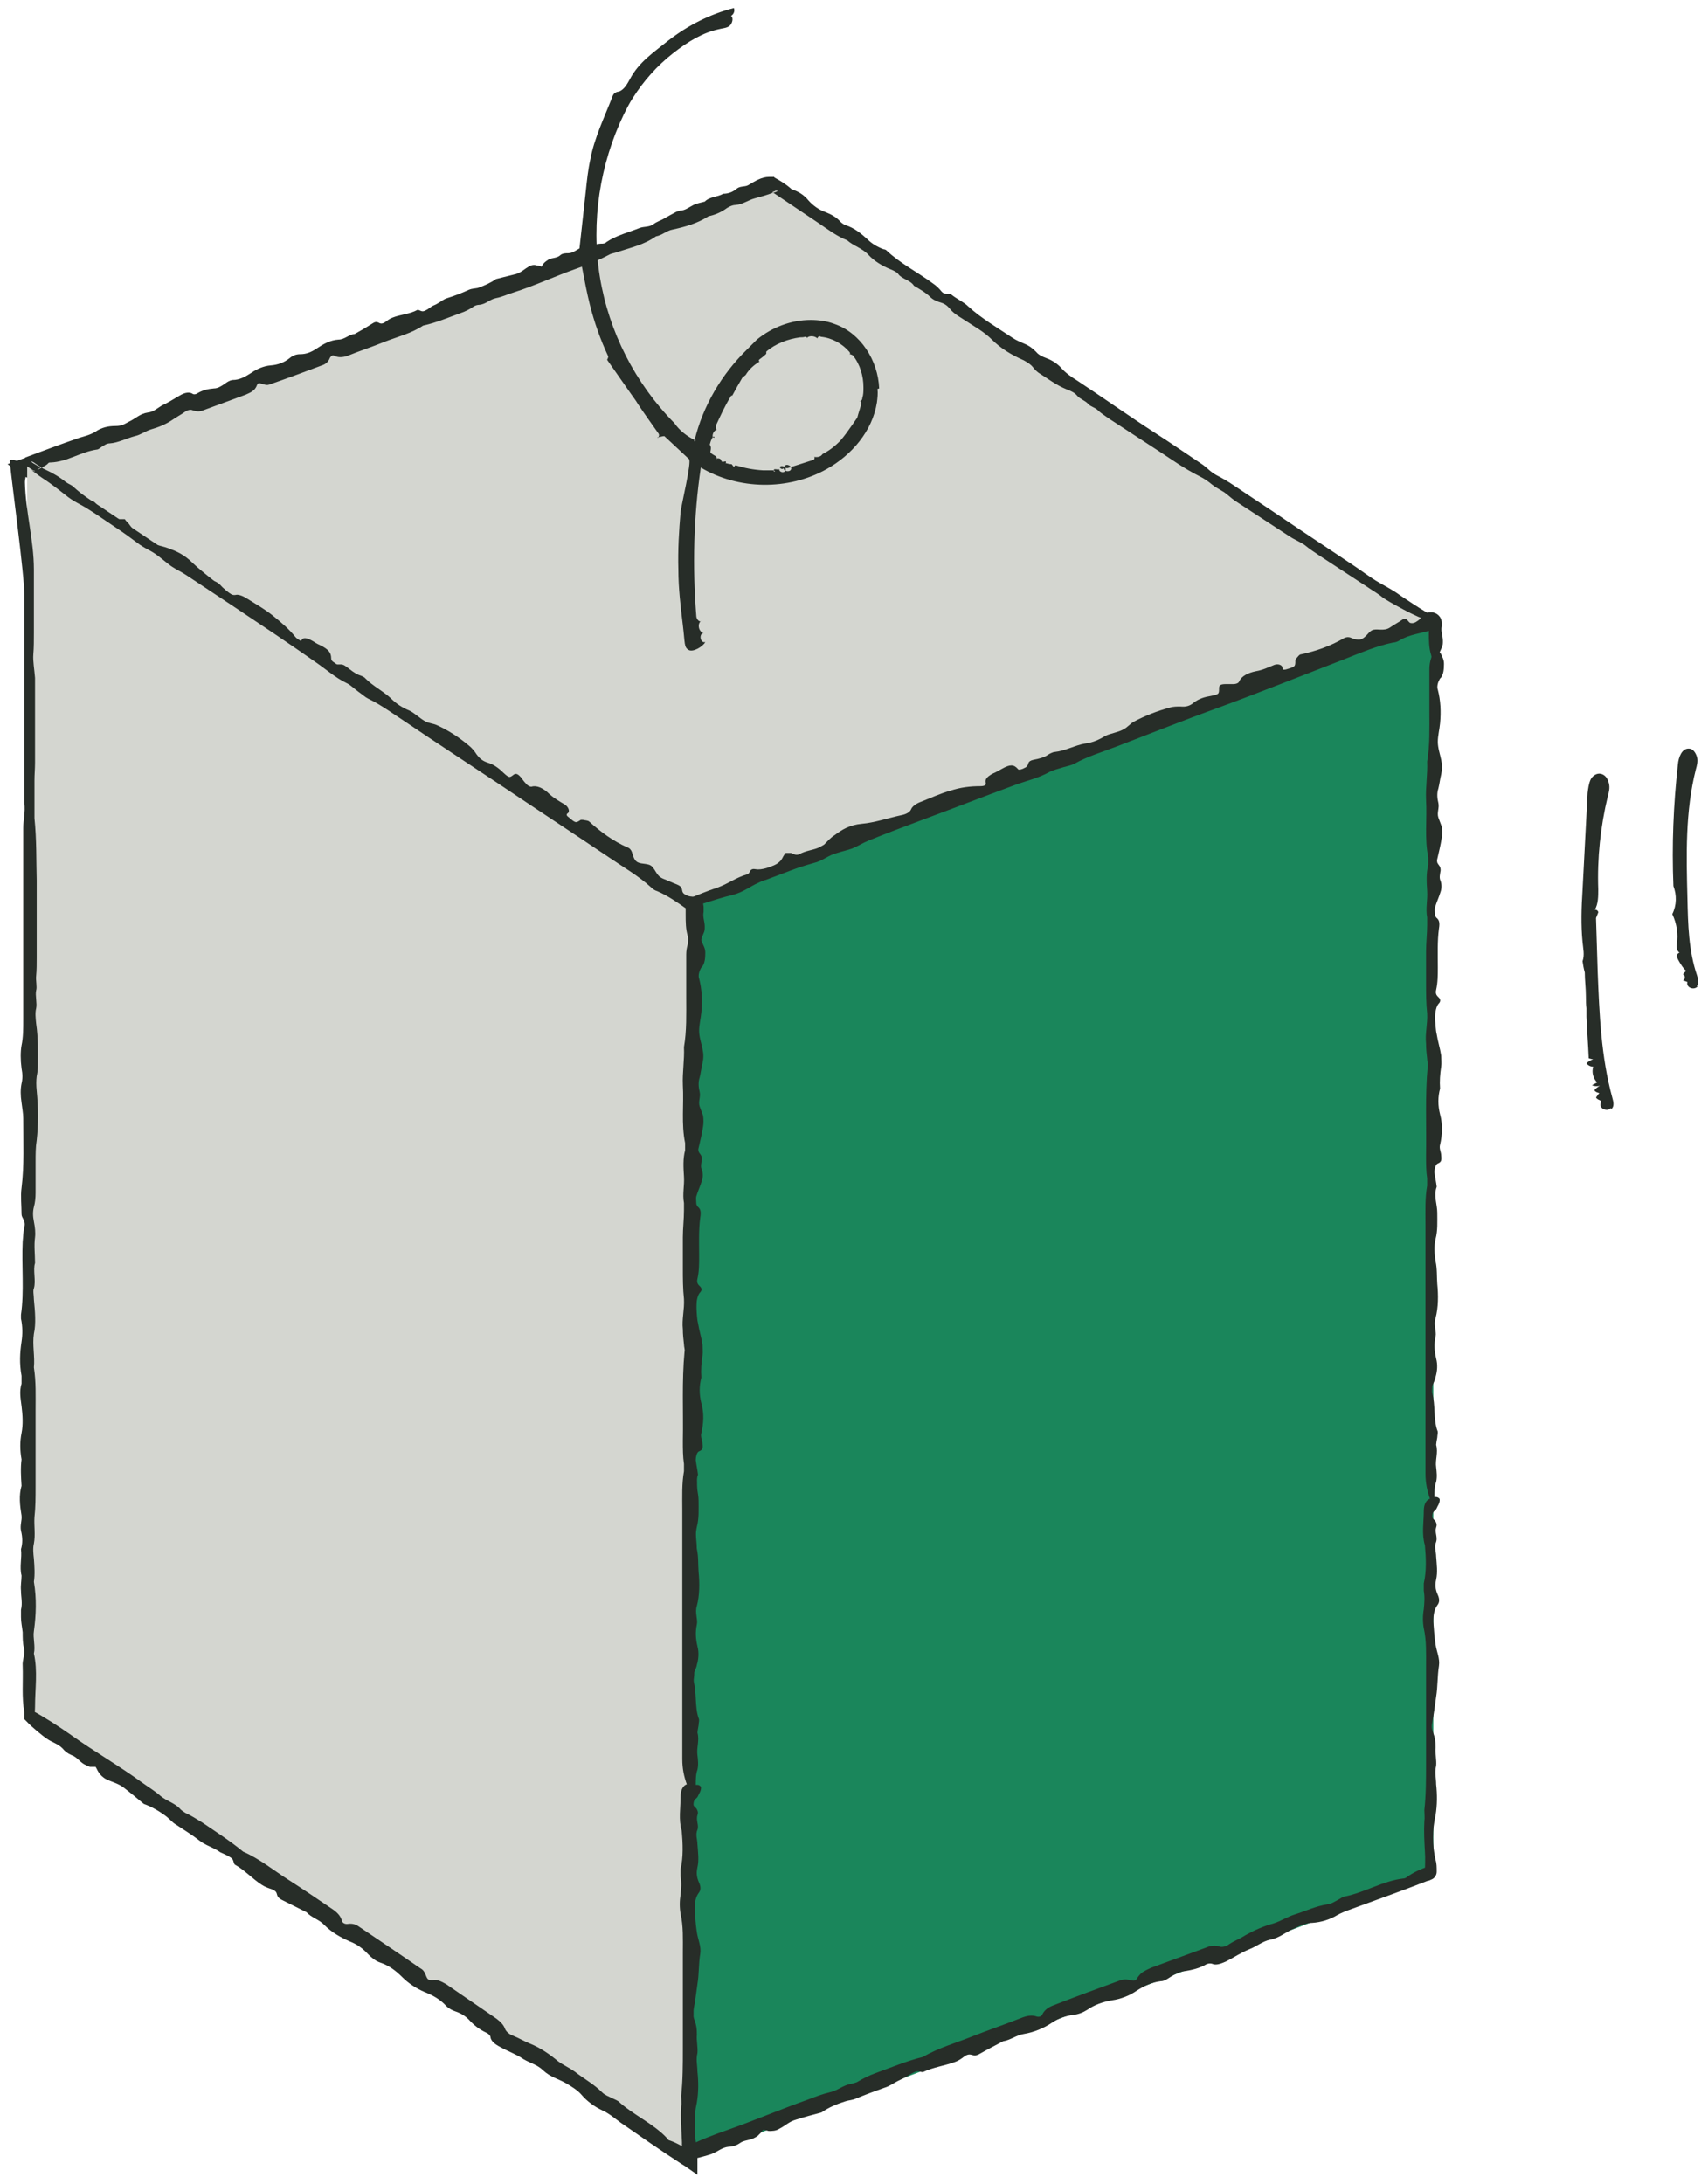
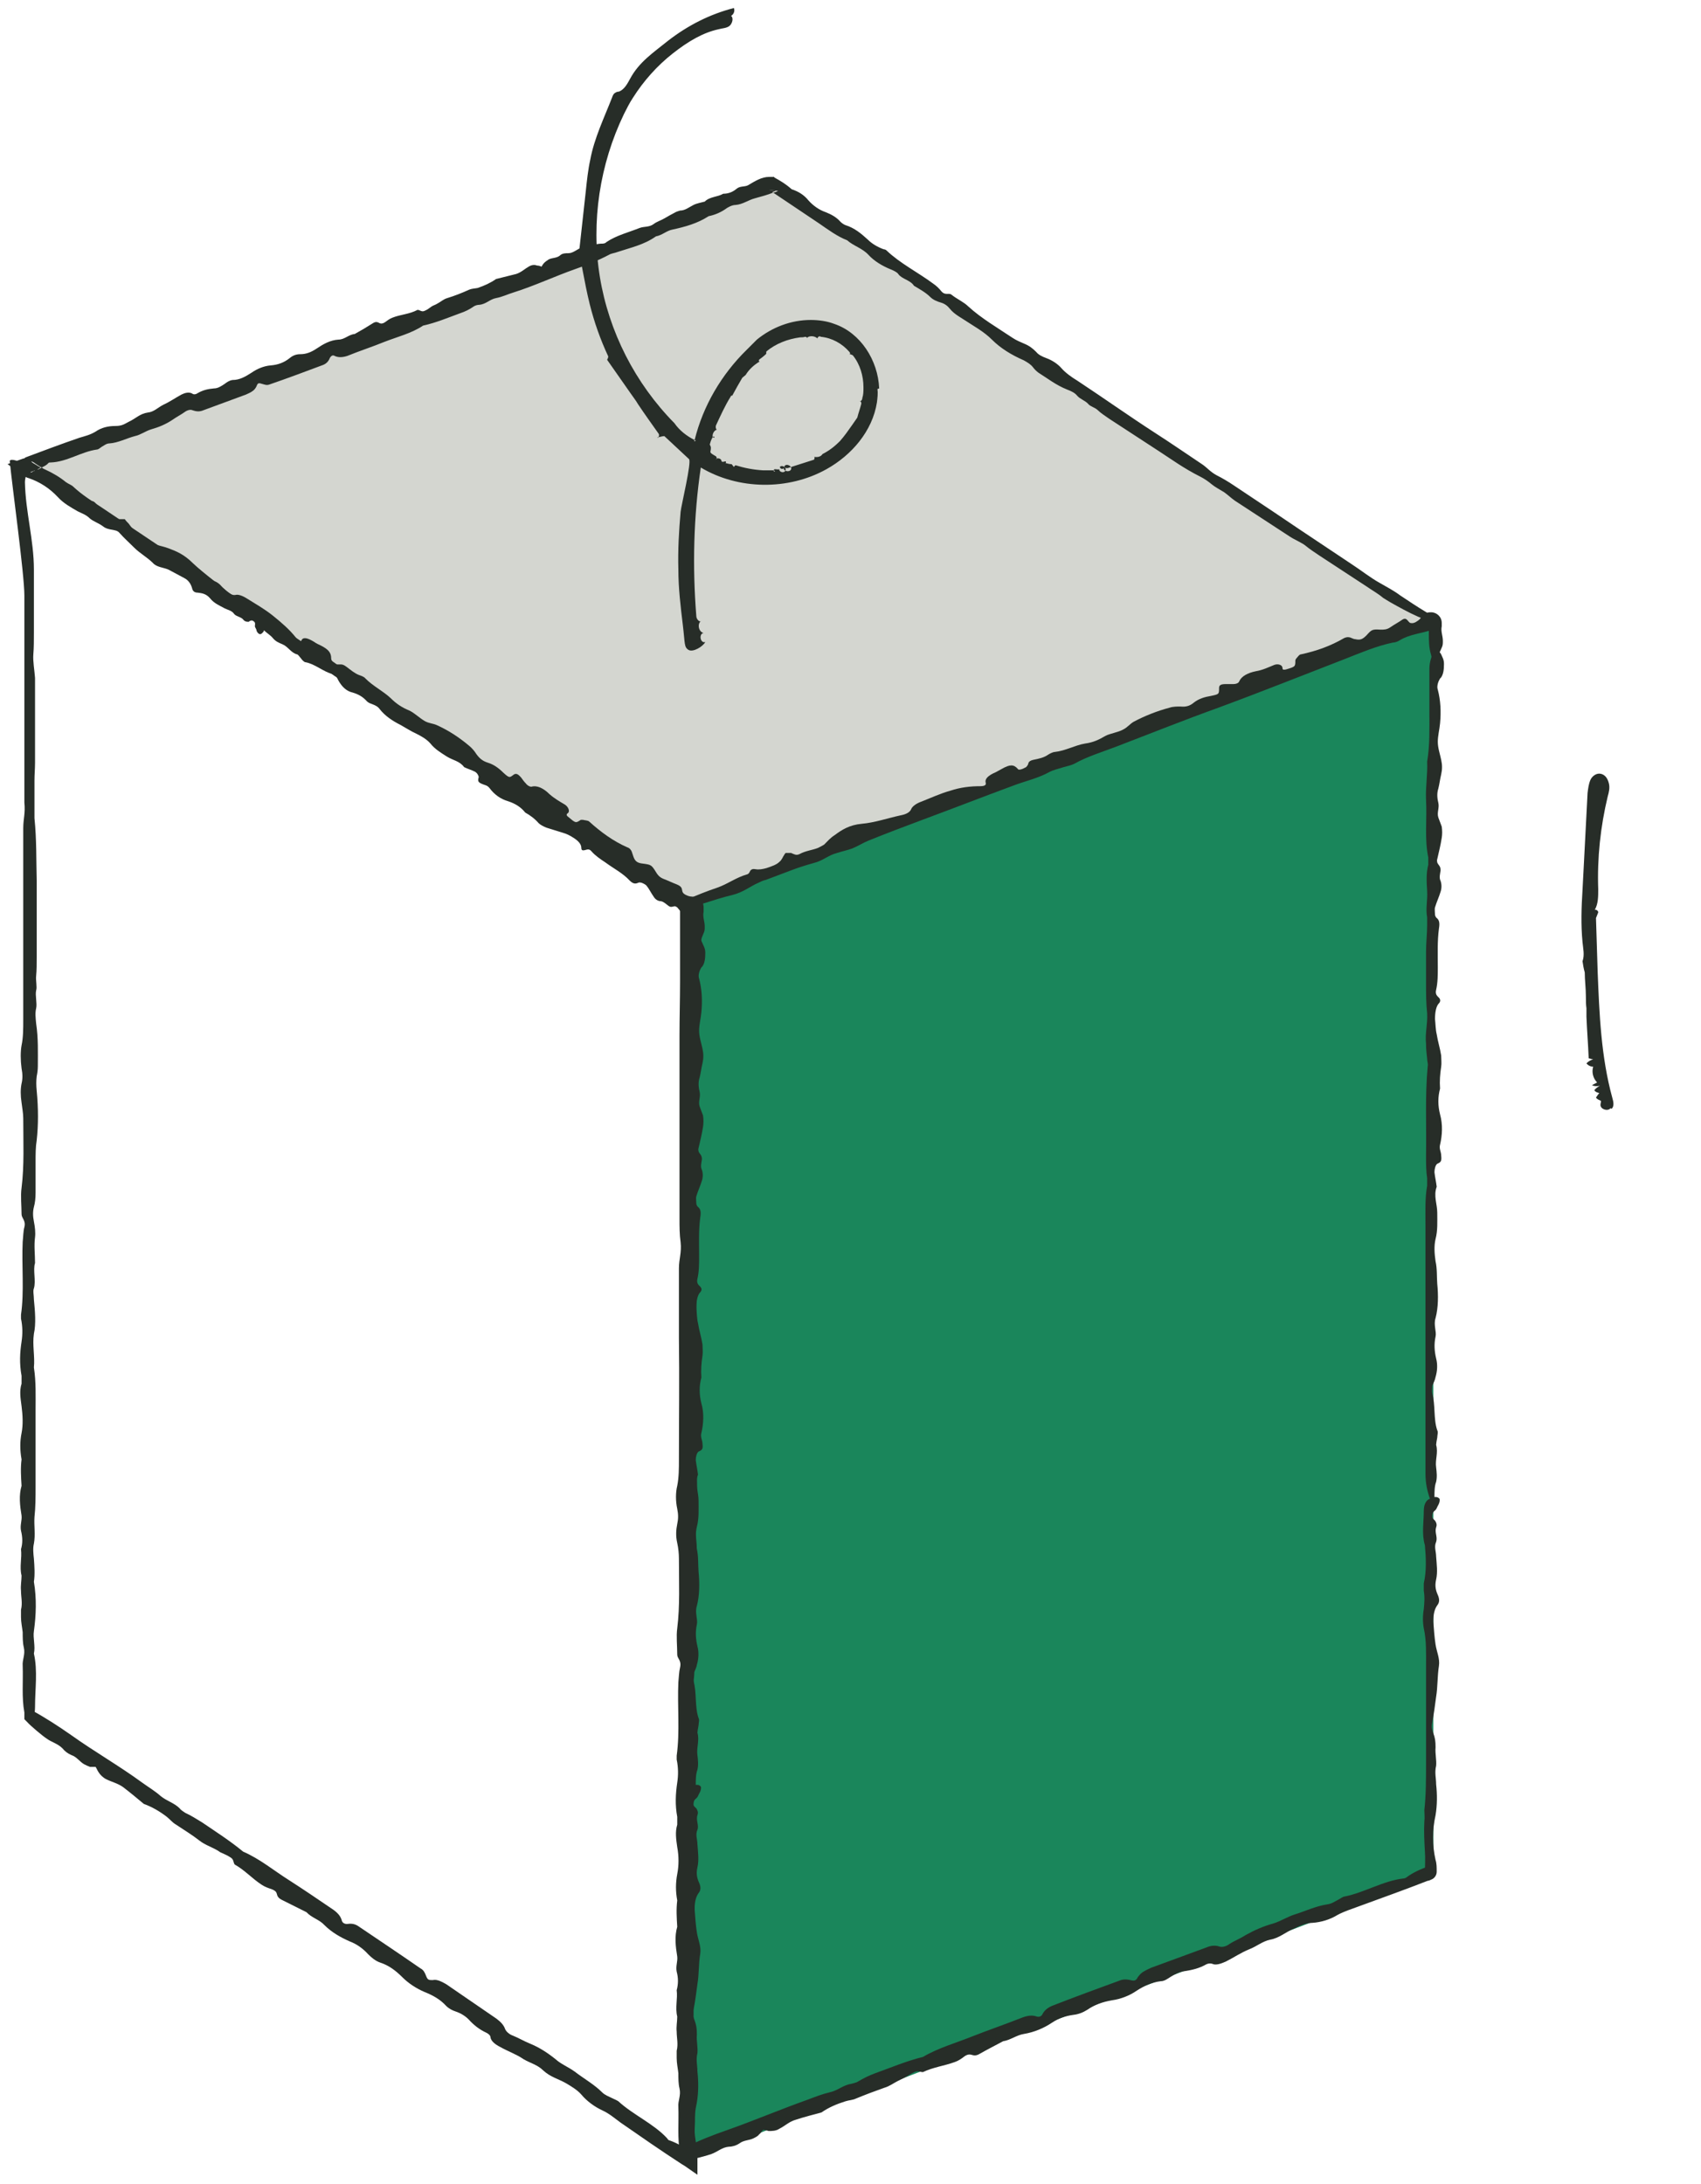
<svg xmlns="http://www.w3.org/2000/svg" width="148" height="190" viewBox="0 0 148 190" fill="none">
  <path d="M124.71 54.185L67.173 15.827L2.364 40.569L59.901 78.927L124.71 54.185Z" fill="#D4D6D0" />
  <path d="M124.905 54.234C124.905 54.234 124.905 54.331 124.661 54.429C124.027 54.673 123.392 54.966 122.709 55.21C121.928 55.502 121.538 55.795 120.708 56.088C120.611 56.088 120.611 56.186 120.611 56.234C120.611 56.332 120.513 56.381 120.22 56.381C119.976 56.381 119.684 56.43 119.391 56.527C119.049 56.625 118.659 56.771 118.561 56.918C118.464 57.064 118.464 57.162 118.415 57.259V57.357C118.22 57.357 118.073 57.357 117.927 57.357C117.731 57.357 117.439 57.357 117.243 57.357C116.853 57.552 116.316 57.65 115.926 57.796C115.779 57.845 115.633 57.943 115.535 57.991C115.34 58.138 115.194 58.333 114.999 58.528C114.608 58.821 114.169 59.114 113.193 59.26C112.217 59.455 111.29 59.748 110.362 59.992C109.923 60.09 109.728 60.236 109.728 60.383C109.728 60.529 109.533 60.675 109.191 60.822C108.557 61.066 107.922 61.359 107.19 61.603C106.458 61.798 105.726 61.993 104.945 61.993C104.555 61.993 104.457 62.091 104.555 62.188C104.799 62.383 104.653 62.579 104.116 62.823C103.969 62.871 103.823 62.969 103.725 63.067C103.237 63.359 102.945 63.359 102.457 63.164C102.359 63.115 102.213 63.115 102.017 63.164C101.92 63.164 101.822 63.262 101.822 63.262C101.822 63.359 101.773 63.408 101.773 63.506C101.773 63.603 101.676 63.652 101.481 63.701C101.09 63.799 100.749 63.896 100.504 64.043C100.407 64.14 100.212 64.238 100.065 64.238C99.236 64.336 98.65 64.726 97.918 64.824C97.284 64.921 96.942 65.116 96.503 65.36C96.21 65.556 95.624 65.604 95.332 65.8C95.039 65.946 94.99 66.141 94.746 66.336C94.063 66.776 93.282 67.117 92.355 67.312C92.111 67.361 91.769 67.41 91.525 67.41C91.135 67.41 90.842 67.459 90.598 67.703C90.305 67.947 89.915 68.093 89.427 68.142C88.841 68.24 88.841 68.24 89.036 68.679C89.085 68.874 89.036 68.923 88.597 68.972C88.402 68.972 88.255 68.972 88.06 68.972C87.816 68.972 87.67 69.069 87.67 69.167C87.67 69.508 87.279 69.752 86.645 69.899C86.157 69.996 85.815 70.143 85.425 70.338C85.181 70.436 84.79 70.338 84.693 70.143C84.693 70.045 84.595 69.948 84.351 69.996C83.668 70.192 83.717 70.192 83.814 70.631C83.814 70.68 83.814 70.729 83.814 70.777C83.717 70.875 83.668 71.07 83.57 71.07C82.448 71.265 81.472 71.607 80.642 72.193C80.496 72.29 80.349 72.29 80.154 72.193C80.008 72.193 79.861 72.095 79.715 72.046C79.325 71.949 79.129 72.046 78.934 72.339C78.641 72.778 78.641 72.778 77.958 72.73C77.714 72.73 77.47 72.73 77.275 72.876C77.031 73.071 76.738 73.218 76.494 73.413C76.201 73.657 76.055 73.51 75.86 73.413C75.664 73.364 75.567 73.413 75.372 73.51C75.079 73.706 75.176 74.096 74.542 74.194C74.152 74.194 73.956 74.486 73.664 74.633C73.468 74.73 73.322 74.73 73.176 74.73C72.639 74.681 72.59 74.681 72.492 74.877C72.395 75.072 72.297 75.218 72.004 75.316C71.663 75.462 71.321 75.511 71.028 75.413C70.98 75.413 70.882 75.413 70.833 75.365C70.589 75.267 70.296 75.365 70.15 75.511C69.613 75.999 68.881 76.292 68.1 76.536C67.661 76.634 67.222 76.634 66.831 76.78C66.441 76.926 66.148 77.219 65.806 77.463C65.514 77.658 65.27 77.805 64.879 77.854C64.538 77.854 64.196 77.951 63.854 77.951C63.464 77.951 63.171 78.146 62.927 78.342C62.634 78.537 62.244 78.439 62 78.732L61.512 79.22C61.317 79.415 61.073 79.513 60.829 79.513C60.585 79.513 60.341 79.513 60.097 79.611H59.511C59.511 79.659 59.413 79.513 59.413 79.513L58.925 78.927C58.925 78.927 58.779 78.83 58.73 78.83C58.535 78.83 58.389 78.976 58.145 78.781C57.949 78.634 57.754 78.439 57.51 78.39C57.266 78.39 57.022 78.244 56.876 78C56.632 77.658 56.485 77.317 56.241 77.024C56.144 76.926 55.949 76.829 55.802 76.78C55.753 76.78 55.607 76.731 55.558 76.78C55.314 76.878 55.119 76.926 54.777 76.585C54.192 75.95 53.411 75.56 52.679 75.023C52.24 74.73 51.8 74.438 51.459 74.047C51.264 73.803 51.068 73.901 50.873 73.95C50.678 73.998 50.58 73.95 50.58 73.754C50.58 73.413 50.288 73.12 49.897 72.876C49.604 72.681 49.312 72.534 48.97 72.437C48.482 72.29 48.043 72.144 47.555 71.997C47.311 71.9 47.018 71.753 46.871 71.607C46.53 71.217 46.139 70.924 45.7 70.68C45.31 70.192 44.822 69.899 44.236 69.704C43.553 69.508 43.016 69.118 42.577 68.532C42.382 68.288 42.138 68.288 41.943 68.191C41.601 68.044 41.552 67.947 41.65 67.605C41.65 67.459 41.503 67.215 41.308 67.117C41.015 66.971 40.674 66.873 40.381 66.727C39.99 66.19 39.405 66.141 38.868 65.8C38.331 65.458 37.843 65.165 37.453 64.677C37.111 64.287 36.672 64.043 36.184 63.799C35.745 63.603 35.305 63.311 34.866 63.067C34.183 62.725 33.5 62.286 33.012 61.651C32.719 61.261 32.182 61.261 31.938 61.017C31.548 60.578 31.157 60.383 30.669 60.236C30.23 60.139 29.888 59.846 29.644 59.504C29.498 59.309 29.401 59.114 29.303 58.919C29.205 58.772 29.108 58.675 28.912 58.626C28.132 58.431 27.4 57.747 26.57 57.601C26.472 57.601 26.277 57.406 26.18 57.259C26.082 57.162 25.936 56.918 25.838 56.918C25.301 56.771 25.057 56.234 24.569 56.039C24.227 55.893 23.983 55.795 23.739 55.502C23.544 55.258 23.203 55.063 22.959 54.819C22.959 54.868 22.959 54.917 22.91 54.966C22.812 55.063 22.763 55.161 22.617 55.161C22.519 55.161 22.373 55.014 22.324 54.868C22.324 54.722 22.178 54.575 22.178 54.478C22.178 54.282 22.275 54.136 21.983 53.99C21.885 53.941 21.739 53.99 21.641 54.087C21.495 54.087 21.348 54.087 21.202 53.941C21.006 53.648 20.567 53.648 20.372 53.404C20.177 53.111 19.835 53.062 19.543 52.916C19.103 52.672 18.615 52.477 18.274 52.038C17.932 51.647 17.59 51.598 17.2 51.55C16.907 51.55 16.761 51.403 16.712 51.159C16.614 50.818 16.419 50.476 16.029 50.281C15.59 50.037 15.102 49.793 14.662 49.549C14.223 49.353 13.637 49.353 13.296 48.963C12.808 48.475 12.173 48.133 11.685 47.645C11.246 47.206 10.807 46.816 10.417 46.377C10.221 46.133 9.977 46.133 9.782 46.084C9.489 46.035 9.197 45.986 8.904 45.742C8.562 45.498 8.123 45.352 7.83 45.108C7.488 44.766 7.147 44.669 6.756 44.473C6.171 44.132 5.536 43.79 5.048 43.253C4.316 42.472 3.487 41.936 2.511 41.594C2.267 41.545 2.023 41.35 1.827 41.203L0.656 40.374L2.023 39.886C2.12 39.886 2.169 39.837 2.218 39.788C3.78 39.203 5.341 38.617 6.903 38.08C7.391 37.934 7.83 37.836 8.318 37.543C8.806 37.202 9.392 37.055 10.026 37.055C10.661 37.055 10.856 36.86 11.246 36.665C11.783 36.421 12.173 35.982 12.857 35.884C13.393 35.835 13.735 35.445 14.223 35.201C14.76 34.957 15.248 34.615 15.785 34.322C16.078 34.176 16.419 34.078 16.712 34.225C16.81 34.322 17.005 34.322 17.151 34.225C17.639 33.932 18.078 33.834 18.615 33.786C18.957 33.786 19.25 33.59 19.543 33.395C19.738 33.249 19.933 33.102 20.226 33.054C20.86 33.054 21.348 32.761 21.885 32.419C22.373 32.078 22.959 31.834 23.544 31.785C24.179 31.736 24.715 31.541 25.203 31.15C25.496 30.906 25.789 30.809 26.131 30.809C26.668 30.809 27.107 30.614 27.546 30.321C28.132 29.93 28.717 29.589 29.449 29.54C29.986 29.54 30.328 29.101 30.864 29.052C31.401 28.759 31.889 28.466 32.426 28.125C32.719 27.93 32.865 28.027 33.061 28.125C33.207 28.174 33.353 28.125 33.5 28.027C33.695 27.881 33.89 27.734 34.134 27.637C34.866 27.344 35.598 27.344 36.33 26.953C36.526 26.953 36.672 27.149 36.916 27.051C37.16 26.953 37.355 26.807 37.55 26.661C37.697 26.563 37.892 26.514 38.038 26.417C38.331 26.27 38.575 26.026 38.917 25.929C39.551 25.733 40.186 25.489 40.82 25.197C41.064 25.099 41.308 25.099 41.552 25.05C42.138 24.855 42.675 24.611 43.163 24.269C43.748 24.123 44.334 23.977 44.919 23.83C45.359 23.684 45.651 23.391 45.993 23.196C46.237 23.049 46.481 23 46.725 23.098C46.871 23.098 47.018 23.147 47.115 23.196C47.164 23.098 47.262 22.952 47.359 22.854C47.457 22.756 47.603 22.659 47.75 22.561C48.043 22.415 48.433 22.464 48.726 22.22C48.921 22.024 49.214 22.024 49.458 22.024C49.897 22.024 50.239 21.634 50.629 21.537C50.824 21.488 51.947 21.195 52.288 21.195C52.484 21.195 52.63 21.195 52.776 21.049C53.655 20.463 54.68 20.219 55.656 19.828C56.046 19.682 56.485 19.78 56.876 19.487C57.12 19.292 57.461 19.194 57.803 18.999C58.145 18.804 58.389 18.657 58.681 18.511C58.828 18.413 59.023 18.364 59.169 18.316C59.609 18.316 59.95 18.023 60.341 17.828C60.633 17.681 60.975 17.632 61.317 17.535C61.756 17.096 62.439 17.144 62.927 16.852C63.366 16.852 63.757 16.705 64.098 16.412C64.391 16.168 64.782 16.266 65.075 16.119C65.66 15.778 66.246 15.387 66.929 15.387H67.368C67.368 15.436 67.368 15.436 67.368 15.436C67.905 15.729 68.393 16.022 68.881 16.461C69.467 16.656 69.955 16.949 70.345 17.437C70.736 17.876 71.272 18.267 71.858 18.462C72.346 18.657 72.785 18.901 73.127 19.292C73.224 19.389 73.42 19.536 73.566 19.584C74.347 19.828 74.932 20.316 75.518 20.853C75.86 21.195 76.348 21.488 76.885 21.683C76.982 21.683 77.08 21.732 77.129 21.78C78.3 22.903 79.861 23.684 81.179 24.66C81.472 24.855 81.716 25.099 81.911 25.343C82.253 25.733 82.546 25.441 82.79 25.636C83.278 26.026 83.863 26.27 84.254 26.661C85.376 27.686 86.791 28.515 88.109 29.393C88.402 29.589 88.743 29.735 89.085 29.882C89.573 30.077 89.866 30.321 90.159 30.614C90.354 30.858 90.647 31.004 91.037 31.15C91.574 31.346 92.062 31.687 92.355 32.029C92.696 32.419 93.233 32.81 93.721 33.102C96.015 34.615 98.211 36.177 100.553 37.69C101.92 38.568 103.189 39.447 104.506 40.325C105.043 40.667 105.238 41.008 105.873 41.35C106.361 41.594 106.849 41.887 107.288 42.18L110.802 44.522L113.193 46.133L117.585 49.061C118.415 49.597 119.196 50.232 120.074 50.72C120.66 51.062 121.245 51.354 121.831 51.794C122.563 52.282 123.295 52.77 124.027 53.209C124.417 53.453 124.905 53.697 125.052 54.185C125.052 54.185 125.003 54.185 124.954 54.185C124.857 54.185 124.759 54.185 124.661 54.185C124.417 54.136 124.125 53.99 123.881 53.892C123.734 53.794 123.539 53.697 123.393 53.648C122.514 53.258 121.733 52.818 120.952 52.379C120.708 52.233 120.464 52.086 120.318 51.989C119.928 51.647 119.391 51.354 118.903 51.013L114.803 48.329C114.364 48.036 113.925 47.743 113.632 47.499C113.291 47.206 112.656 46.962 112.217 46.669L107.434 43.546C107.093 43.302 106.849 43.058 106.507 42.814C106.117 42.57 105.726 42.375 105.433 42.131C105.141 41.887 104.799 41.643 104.409 41.448C103.042 40.764 101.969 39.983 100.846 39.252L96.503 36.421C96.161 36.177 95.771 35.933 95.527 35.689C95.283 35.445 94.844 35.347 94.697 35.152C94.453 34.859 93.965 34.713 93.721 34.42C93.526 34.176 93.233 34.03 92.843 33.883C91.867 33.493 91.135 32.907 90.354 32.419C90.159 32.273 90.012 32.126 89.866 31.931C89.671 31.687 89.427 31.541 89.085 31.346C87.963 30.858 87.035 30.272 86.303 29.54C85.962 29.198 85.571 28.905 85.132 28.613L83.375 27.49C83.082 27.295 82.838 27.1 82.643 26.856C82.448 26.612 82.204 26.417 81.862 26.319C81.521 26.221 81.179 26.075 80.935 25.831C80.545 25.441 80.008 25.148 79.52 24.855C79.227 24.367 78.446 24.269 78.153 23.83C78.056 23.684 77.763 23.537 77.519 23.44C76.787 23.147 76.055 22.708 75.567 22.171C75.03 21.585 74.249 21.39 73.712 20.902C72.834 20.56 72.053 19.975 71.272 19.438L67.271 16.754C67.417 16.754 67.563 16.656 67.71 16.608L66.929 16.51L67.271 16.754C66.782 16.949 66.246 17.096 65.709 17.242C65.123 17.388 64.635 17.779 64.001 17.828C63.708 17.828 63.318 18.023 63.074 18.218C62.634 18.511 62.146 18.706 61.658 18.804C60.682 19.438 59.609 19.731 58.486 19.975C57.998 20.072 57.608 20.463 57.071 20.56C56.046 21.293 54.875 21.537 53.704 21.927C53.46 22.024 53.216 22.024 52.972 22.171C52.044 22.659 51.068 23.049 50.092 23.391C48.287 24.025 46.53 24.855 44.675 25.441C44.187 25.587 43.699 25.831 43.163 25.929C42.626 26.026 42.284 26.465 41.699 26.514C41.552 26.514 41.357 26.563 41.21 26.661C40.869 26.905 40.478 27.1 40.039 27.246C38.966 27.637 37.941 28.076 36.818 28.32C35.794 29.003 34.573 29.296 33.451 29.735C32.377 30.174 31.304 30.516 30.23 30.955C29.791 31.102 29.4 31.102 29.108 30.955C28.961 30.858 28.815 30.955 28.717 31.102C28.62 31.346 28.473 31.59 28.132 31.736C26.57 32.322 25.008 32.907 23.447 33.444C23.203 33.542 23.007 33.444 22.812 33.395C22.519 33.298 22.422 33.298 22.324 33.59C22.227 33.786 22.129 33.932 21.885 34.078C21.739 34.176 21.592 34.225 21.397 34.322L17.688 35.689C17.346 35.835 17.054 35.787 16.761 35.689C16.566 35.591 16.273 35.689 16.078 35.835C15.736 36.079 15.345 36.275 15.004 36.519C14.418 36.909 13.833 37.153 13.149 37.348C12.662 37.495 12.222 37.836 11.734 37.934C11.002 38.129 10.27 38.52 9.538 38.568C9.245 38.568 9.05 38.764 8.855 38.861C8.709 38.959 8.562 39.105 8.416 39.105C7.049 39.3 5.829 40.179 4.414 40.227C4.316 40.227 4.219 40.227 4.17 40.325C4.024 40.471 3.828 40.569 3.633 40.667C3.34 40.52 3.048 40.276 2.755 40.13L2.657 41.106C2.999 40.959 3.34 40.862 3.633 40.667C3.731 40.764 3.877 40.813 3.975 40.862C4.609 41.155 5.195 41.496 5.732 41.936C5.927 42.082 6.22 42.18 6.366 42.326C7.147 43.058 8.025 43.595 8.904 44.181L14.37 47.841C15.101 48.329 15.785 48.817 16.614 49.109C17.005 49.256 17.395 49.5 17.688 49.841C17.981 50.183 18.274 50.427 18.713 50.574C18.859 50.622 19.055 50.769 19.152 50.866C19.738 51.55 20.518 51.94 21.251 52.379C22.031 52.526 22.568 53.209 23.203 53.599C23.642 53.843 23.739 54.185 23.593 54.478C24.13 54.575 24.667 54.722 25.203 55.112C25.496 55.307 25.789 55.502 26.082 55.698L36.33 62.579L39.161 64.433C39.893 64.921 40.625 65.409 41.259 65.995C41.406 66.141 41.503 66.239 41.699 66.288C42.187 66.434 42.626 66.727 43.065 67.068C44.724 68.24 46.481 69.216 47.994 70.533C48.092 70.631 48.287 70.68 48.433 70.777C48.726 70.924 49.019 71.119 49.36 71.265C49.995 71.607 50.385 72.144 51.02 72.485C51.605 72.827 52.24 73.217 52.825 73.559C53.411 73.95 53.996 74.291 54.582 74.681C55.07 75.023 55.558 75.413 56.046 75.755C56.193 75.853 56.339 76.048 56.437 76.048C57.022 76.243 57.413 76.731 57.949 77.024C58.486 77.317 59.023 77.61 59.413 78.098C59.511 78.195 59.706 78.342 59.804 78.39C59.804 78.39 59.853 78.39 59.901 78.39C59.901 78.39 59.853 78.39 59.804 78.439H60.194C60.097 78.439 59.999 78.439 59.95 78.39C60.926 77.805 62.049 77.61 63.074 77.122C63.854 76.731 64.733 76.682 65.514 76.292C66.636 76.146 67.71 75.657 68.735 75.267L71.419 74.242C71.663 74.145 71.907 74.145 72.2 74.096C72.395 74.096 72.541 74.096 72.688 73.95C73.029 73.657 73.468 73.413 74.005 73.218C74.884 72.925 75.86 72.632 76.592 72.144C76.689 72.046 76.885 71.997 77.08 71.997C78.251 71.753 79.276 71.314 80.349 70.924C83.229 69.85 86.01 68.728 88.89 67.654C91.183 66.776 93.428 65.897 95.722 65.019C96.698 64.628 97.723 64.287 98.552 63.847C98.748 63.75 99.04 63.701 99.284 63.603C99.626 63.506 100.065 63.408 100.309 63.262C100.944 62.871 101.92 62.676 102.701 62.335C104.75 61.603 106.8 60.822 108.85 60.041C110.07 59.602 111.29 59.114 112.51 58.626C112.9 58.479 113.193 58.284 113.583 58.138C113.876 58.04 114.315 57.894 114.657 57.796C115.34 57.601 115.535 57.308 116.219 57.113C116.804 56.967 117.292 56.771 117.78 56.625L119.488 55.99L119.976 55.795C120.611 55.551 120.855 55.258 121.684 55.063C122.368 54.868 123.002 54.673 123.588 54.478C123.832 54.38 124.125 54.282 124.417 54.234C124.515 54.234 124.564 54.234 124.613 54.234C124.759 54.234 124.857 54.234 125.003 54.234H124.905Z" fill="#272D28" />
  <path d="M3.535 40.667C3.243 40.862 2.901 40.96 2.559 41.106L2.657 40.13C2.95 40.325 3.243 40.52 3.535 40.667Z" fill="#272D28" />
  <path d="M60.145 78.586H59.755C59.755 78.537 59.804 78.488 59.853 78.488C59.95 78.488 60.048 78.537 60.097 78.586H60.145Z" fill="#272D28" />
  <path d="M67.466 16.608C67.319 16.656 67.173 16.705 67.026 16.754L66.685 16.51L67.466 16.559V16.608Z" fill="#272D28" />
  <path d="M59.901 78.927V187.902L124.71 163.159V54.185L59.901 78.927Z" fill="#1A865B" />
  <path d="M60.341 78.83C60.682 78.732 61.024 78.634 61.365 78.537C62.146 78.293 62.878 78.049 63.708 77.854C64.684 77.61 65.221 77.122 66.002 76.78C66.197 76.682 66.392 76.585 66.636 76.536L68.832 75.706C69.466 75.462 70.101 75.267 70.784 75.072C71.614 74.877 72.053 74.389 72.834 74.194C73.273 74.047 73.761 73.95 74.151 73.803C74.639 73.608 75.079 73.315 75.567 73.12C77.128 72.485 78.69 71.9 80.252 71.314C82.887 70.338 85.522 69.313 88.158 68.337C89.182 67.947 90.305 67.703 91.281 67.166C91.623 66.971 92.111 66.873 92.55 66.727C92.891 66.629 93.184 66.58 93.477 66.434C94.599 65.8 95.917 65.409 97.186 64.921C100.114 63.799 103.042 62.627 106.019 61.554C109.728 60.187 113.388 58.723 117.048 57.308C118.415 56.771 119.781 56.186 121.196 55.893C121.392 55.893 121.636 55.795 121.782 55.698C122.66 55.161 123.636 55.112 124.661 54.77L124.32 54.526V55.014C124.32 55.698 124.32 56.332 124.515 56.967C124.564 57.211 124.564 57.064 124.515 57.259C124.417 57.552 124.368 57.894 124.368 58.187C124.368 59.407 124.368 60.675 124.368 61.895C124.368 63.359 124.417 64.824 124.173 66.239C124.222 67.361 124.027 68.435 124.076 69.557C124.173 71.217 123.929 72.974 124.271 74.584C124.271 74.779 124.271 75.072 124.271 75.218C124.076 75.95 124.124 76.731 124.173 77.512C124.222 78.293 124.027 79.025 124.173 79.806C124.173 79.952 124.173 80.245 124.173 80.44C124.173 81.221 124.076 82.002 124.076 82.783C124.076 83.661 124.076 84.588 124.076 85.467C124.076 86.345 124.076 87.272 124.173 88.151C124.222 89.078 123.978 89.908 124.076 90.786C124.076 91.225 124.124 91.665 124.173 92.104C124.173 92.348 124.271 92.543 124.222 92.738C123.978 95.325 124.124 97.911 124.076 100.498C124.076 101.181 124.076 101.864 124.173 102.498C124.173 102.742 124.173 102.938 124.173 103.133C123.978 104.207 124.027 105.378 124.027 106.5V110.892V126.802C124.027 127.241 124.027 127.729 124.027 128.168C124.027 128.998 124.173 129.681 124.417 130.364C124.124 130.462 123.88 130.803 123.88 131.438C123.88 132.414 123.685 133.439 123.978 134.415C124.076 135.537 124.124 136.66 123.88 137.733C123.88 137.928 123.88 138.221 123.88 138.368C123.978 138.953 123.929 139.441 123.88 139.978C123.783 140.515 123.783 141.101 123.88 141.637C124.124 142.711 124.076 143.882 124.076 144.956V153.399C124.076 154.765 124.076 156.132 123.929 157.449C123.929 157.742 123.978 158.132 123.929 158.425C123.88 159.304 123.929 160.182 123.978 161.061C124.027 161.646 123.978 162.281 123.978 162.866L124.32 162.329C123.636 162.573 122.953 162.866 122.368 163.305C122.319 163.354 122.172 163.403 122.075 163.403C120.367 163.598 118.707 164.623 116.999 164.965C116.853 164.965 116.609 165.16 116.414 165.257C116.121 165.404 115.877 165.599 115.487 165.648C114.51 165.794 113.583 166.233 112.656 166.526C112.022 166.721 111.436 167.112 110.802 167.307C109.923 167.551 109.142 167.893 108.361 168.332C107.922 168.625 107.385 168.82 106.946 169.113C106.702 169.308 106.312 169.406 106.068 169.308C105.775 169.21 105.385 169.21 104.945 169.406L100.163 171.162C99.968 171.26 99.724 171.358 99.577 171.455C99.284 171.602 99.138 171.797 98.992 171.992C98.845 172.285 98.699 172.334 98.357 172.236C98.113 172.187 97.869 172.138 97.528 172.236C95.527 172.968 93.526 173.7 91.525 174.481C91.086 174.676 90.842 174.92 90.695 175.213C90.598 175.408 90.403 175.457 90.207 175.408C89.817 175.262 89.378 175.311 88.792 175.555C87.426 176.091 86.01 176.579 84.644 177.116C83.18 177.702 81.618 178.141 80.3 178.922C78.885 179.264 77.519 179.849 76.152 180.337C75.616 180.532 75.127 180.776 74.639 181.069C74.493 181.167 74.2 181.216 74.054 181.264C73.371 181.362 72.883 181.85 72.199 181.996C71.565 182.143 70.931 182.387 70.296 182.631C67.954 183.46 65.66 184.437 63.318 185.266C62.049 185.705 60.78 186.193 59.56 186.828C59.462 186.828 59.413 186.925 59.316 186.925L60.341 187.609C60.341 187.365 60.389 187.121 60.389 186.877C60.389 185.315 60.633 183.753 60.292 182.192C60.438 181.508 60.194 180.825 60.292 180.24C60.487 178.776 60.585 177.409 60.292 175.945C60.389 175.262 60.341 174.627 60.292 173.944C60.243 173.505 60.194 173.017 60.292 172.626C60.438 171.846 60.292 171.065 60.341 170.333C60.438 169.454 60.438 168.576 60.438 167.649V160.914C60.438 159.694 60.487 158.474 60.292 157.205C60.438 156.278 60.145 155.253 60.292 154.277C60.487 153.399 60.389 152.325 60.292 151.3C60.292 151.007 60.194 150.519 60.292 150.324C60.536 149.641 60.194 148.714 60.389 148.079C60.389 147.298 60.292 146.566 60.389 145.834C60.438 145.444 60.389 144.956 60.243 144.517C60.145 144.078 60.145 143.638 60.243 143.248C60.341 142.857 60.389 142.467 60.389 141.979V139.295C60.389 138.612 60.389 137.977 60.487 137.343C60.682 135.976 60.682 134.512 60.487 133.048C60.389 132.56 60.438 132.17 60.487 131.779C60.536 131.487 60.633 131.194 60.633 130.852C60.633 129.632 60.731 128.412 60.487 127.143C60.389 126.655 60.389 126.265 60.487 125.826C60.585 125.338 60.389 124.752 60.536 124.215C60.633 123.874 60.487 123.386 60.536 122.946C60.585 122.458 60.585 121.873 60.585 121.287V114.552C60.585 112.747 60.633 110.99 60.438 109.136C60.389 108.599 60.438 108.013 60.438 107.525C60.487 106.988 60.438 106.403 60.438 105.866C60.438 105.329 60.536 104.841 60.536 104.255V96.838C60.536 96.154 60.341 95.422 60.389 94.837C60.487 94.251 60.487 93.568 60.487 92.885V86.492C60.487 85.711 60.487 84.93 60.585 84.198C60.585 83.905 60.585 83.563 60.585 83.222C60.487 82.051 60.341 80.879 60.048 79.806C59.95 79.415 59.755 79.074 59.609 78.732C59.462 78.439 59.169 78.537 59.169 78.927V85.369C59.169 86.931 59.121 88.541 59.121 90.103V96.886V100.595V106.012C59.121 106.695 59.121 107.379 59.218 108.062C59.316 108.94 59.072 109.526 59.072 110.307C59.072 112.356 59.072 114.357 59.072 116.407C59.121 119.921 59.072 123.434 59.072 126.948C59.072 127.729 59.072 128.51 58.925 129.242C58.779 129.827 58.779 130.559 58.925 131.243C59.023 131.731 59.023 132.121 58.925 132.56C58.828 133.048 58.779 133.585 58.925 134.22C59.023 134.659 59.072 135.147 59.072 135.586C59.072 137.636 59.169 139.685 58.925 141.637C58.828 142.321 58.925 143.15 58.925 143.931C58.925 144.273 59.316 144.419 59.169 145.054C59.072 145.444 59.072 145.883 59.023 146.322C58.925 148.421 59.169 150.617 58.877 152.715C58.877 152.813 58.877 152.959 58.877 153.057C59.023 153.74 59.023 154.423 58.925 155.058C58.779 156.034 58.73 157.01 58.925 158.035C58.925 158.23 58.925 158.523 58.925 158.718C58.73 159.352 58.828 159.987 58.925 160.67C59.072 161.451 59.072 162.281 58.925 163.013C58.779 163.793 58.779 164.525 58.925 165.306C58.828 166.087 58.877 166.819 58.925 167.6C58.681 168.43 58.779 169.308 58.925 170.186C58.974 170.626 58.779 171.016 58.877 171.504C59.023 172.041 59.023 172.578 58.877 173.115C58.974 173.847 58.73 174.627 58.925 175.408C58.925 175.847 58.828 176.287 58.877 176.726C58.877 177.263 59.023 177.799 58.877 178.385C58.877 178.58 58.877 178.824 58.877 179.02C58.877 179.459 58.974 179.898 59.023 180.337C59.023 180.776 59.023 181.264 59.121 181.655C59.267 182.289 58.974 182.728 59.023 183.265C59.072 184.632 58.925 185.998 59.169 187.316C59.169 187.462 59.169 187.56 59.169 187.657C59.169 187.804 59.267 187.901 59.413 187.95C59.413 187.95 59.462 187.95 59.511 187.95H59.56C59.657 187.95 59.706 187.901 59.804 187.901C60.243 187.853 61.658 187.462 61.902 187.365C62.439 187.169 62.83 186.779 63.415 186.73C63.708 186.73 64.05 186.633 64.342 186.437C64.733 186.145 65.172 186.193 65.562 185.998C65.758 185.901 65.953 185.803 66.05 185.657C66.197 185.559 66.246 185.413 66.392 185.266C66.538 185.266 66.734 185.315 66.88 185.364C67.173 185.364 67.514 185.364 67.807 185.169C68.295 184.925 68.686 184.534 69.222 184.388C69.955 184.144 70.735 183.949 71.467 183.753C72.102 183.314 72.785 183.021 73.566 182.777C73.859 182.68 74.2 182.68 74.493 182.533C75.323 182.192 76.104 181.899 76.933 181.606C77.421 181.46 77.714 181.216 78.104 181.02C78.3 180.923 78.495 180.825 78.69 180.728C78.983 180.581 79.227 180.386 79.569 180.24C79.91 180.093 80.056 180.24 80.3 180.24C81.228 179.8 82.155 179.703 83.082 179.361C83.375 179.264 83.668 179.068 83.912 178.873C84.107 178.727 84.302 178.678 84.498 178.727C84.693 178.775 84.888 178.873 85.278 178.629C85.962 178.239 86.645 177.897 87.279 177.555C87.914 177.458 88.45 177.019 89.085 176.921C89.963 176.775 90.793 176.433 91.525 175.945C92.111 175.555 92.696 175.359 93.379 175.262C93.819 175.213 94.209 175.067 94.599 174.823C95.234 174.383 95.917 174.139 96.747 173.993C97.479 173.895 98.26 173.603 98.894 173.163C99.577 172.724 100.212 172.431 100.992 172.334C101.334 172.334 101.627 172.09 101.871 171.943C102.261 171.699 102.652 171.504 103.091 171.455C103.725 171.358 104.36 171.211 104.945 170.87C105.141 170.772 105.336 170.772 105.482 170.821C105.775 170.967 106.214 170.821 106.653 170.626C107.337 170.284 107.971 169.845 108.703 169.552C109.338 169.308 109.826 168.869 110.509 168.722C111.338 168.576 111.875 168.039 112.607 167.746C113.095 167.502 113.681 167.258 114.169 167.258C114.95 167.209 115.731 166.966 116.365 166.575C116.999 166.233 117.536 166.087 118.171 165.843C120.171 165.111 122.221 164.379 124.222 163.598C124.32 163.598 124.417 163.549 124.515 163.501C124.808 163.403 125.003 163.11 125.003 162.817C125.003 162.427 125.003 162.085 124.905 161.793C124.612 160.475 124.612 159.206 124.905 157.888C125.052 157.01 125.052 156.083 124.954 155.204C124.954 154.667 124.808 154.179 124.954 153.594C125.003 153.106 124.856 152.52 124.905 151.983C124.905 151.447 124.856 151.154 124.71 150.763C124.612 150.471 124.515 150.275 124.612 149.836C124.759 149.104 124.856 148.323 124.954 147.591C125.1 146.713 125.052 145.834 125.198 144.907C125.296 144.273 125.003 143.687 124.905 143.053C124.808 142.418 124.759 141.735 124.71 141.052C124.71 140.417 124.808 139.978 125.052 139.637C125.247 139.393 125.247 139.149 125.149 138.856C124.954 138.417 124.808 138.026 124.954 137.392C125.1 136.757 125.003 136.074 124.954 135.391C124.954 134.952 124.759 134.561 124.954 134.122C125.1 133.683 124.808 133.292 124.954 132.853C125.052 132.609 124.954 132.414 124.856 132.268C124.759 132.17 124.612 132.072 124.612 131.926C124.612 131.535 124.759 131.487 124.905 131.34C125.003 131.243 125.052 131.047 125.149 130.901C125.247 130.706 125.296 130.511 125.247 130.364C125.149 130.267 125.052 130.218 124.954 130.218C124.905 130.218 124.856 130.218 124.808 130.218C124.808 129.779 124.808 129.291 124.954 128.9C125.052 128.461 125.003 128.071 124.954 127.631C124.856 126.997 125.149 126.363 124.954 125.679C124.954 125.582 125.003 125.289 125.052 125.045C125.052 124.85 125.149 124.557 125.052 124.41C124.71 123.434 124.905 122.166 124.612 121.19C124.564 120.994 124.612 120.799 124.612 120.555C124.71 120.311 124.856 120.067 124.905 119.774C125.052 119.286 125.1 118.701 124.954 118.164C124.808 117.529 124.759 116.944 124.905 116.261C125.003 115.821 124.71 115.236 124.905 114.65C125.149 113.723 125.149 112.649 125.052 111.673C125.003 111.039 125.052 110.356 124.905 109.721C124.808 109.038 124.759 108.403 124.905 107.769C125.1 107.037 125.052 106.256 125.052 105.475C125.052 104.743 124.71 104.011 125.003 103.231C124.954 102.791 124.856 102.401 124.808 101.962C124.808 101.669 124.905 101.327 125.052 101.23C125.393 101.083 125.442 100.986 125.393 100.498C125.393 100.205 125.198 99.912 125.296 99.57C125.491 98.741 125.54 97.814 125.296 96.935C125.1 96.154 125.1 95.422 125.296 94.69C125.247 94.056 125.296 93.421 125.393 92.787C125.442 92.494 125.393 92.104 125.393 91.811C125.296 91.177 125.1 90.591 125.003 89.956C124.905 89.566 124.905 89.078 124.856 88.639C124.856 88.053 124.954 87.516 125.198 87.272C125.344 87.126 125.344 86.931 125.198 86.784C125.052 86.638 124.856 86.492 124.954 86.101C125.1 85.467 125.1 84.784 125.1 84.149C125.1 83.027 125.052 81.855 125.198 80.782C125.296 80.196 125.198 80.001 124.954 79.806C124.954 79.806 124.856 79.659 124.856 79.562C124.856 79.367 124.808 79.074 124.856 78.927C125.003 78.439 125.198 78.049 125.344 77.561C125.442 77.268 125.442 76.926 125.344 76.634C125.198 76.341 125.296 76.048 125.344 75.706C125.344 75.316 125.149 75.267 125.052 75.023C125.052 74.974 125.003 74.828 125.052 74.73C125.198 74.096 125.344 73.51 125.442 72.876C125.491 72.583 125.491 72.241 125.442 71.9L125.149 71.119C125.003 70.68 125.247 70.289 125.149 69.85C125.052 69.46 125.003 69.02 125.149 68.581C125.247 68.191 125.296 67.752 125.393 67.361C125.491 66.922 125.491 66.532 125.393 66.092C125.296 65.604 125.1 65.068 125.1 64.531C125.1 63.994 125.247 63.457 125.296 62.92C125.393 61.895 125.344 60.919 125.1 59.992C125.003 59.748 125.1 59.358 125.247 59.114C125.247 59.065 125.344 58.967 125.393 58.919C125.588 58.626 125.637 58.235 125.637 57.747C125.637 57.357 125.491 57.162 125.393 56.918C125.247 56.625 125.198 56.918 125.442 56.332C125.54 56.137 125.54 55.99 125.54 55.746C125.54 55.307 125.344 54.917 125.442 54.478C125.442 54.38 125.442 54.234 125.442 54.185C125.442 53.648 125.003 53.258 124.515 53.258C124.417 53.258 124.271 53.258 124.173 53.306C123.734 53.502 123.636 53.843 123.295 54.038C123.1 54.185 122.904 54.234 122.709 54.185C122.514 54.136 122.416 53.648 122.026 53.892C121.684 54.136 121.294 54.331 120.952 54.575C120.66 54.77 120.416 54.77 120.123 54.77C119.391 54.722 119.342 54.77 118.903 55.258C118.561 55.6 118.366 55.698 117.927 55.6C117.78 55.6 117.634 55.502 117.487 55.454C117.341 55.405 117.146 55.405 116.951 55.502C115.779 56.186 114.559 56.625 113.193 56.918C113.046 56.918 112.9 57.162 112.802 57.259C112.754 57.308 112.705 57.406 112.705 57.455C112.705 57.991 112.705 57.991 111.875 58.235C111.631 58.284 111.582 58.235 111.582 58.089C111.582 57.845 111.192 57.699 110.85 57.845C110.362 58.04 109.874 58.284 109.289 58.382C108.557 58.528 108.02 58.821 107.825 59.26C107.776 59.407 107.581 59.504 107.288 59.504C107.093 59.504 106.897 59.504 106.653 59.504C106.214 59.504 106.068 59.602 106.068 59.846C106.068 60.383 106.068 60.383 105.385 60.529C104.799 60.627 104.311 60.773 103.872 61.115C103.53 61.407 103.188 61.505 102.7 61.456C102.408 61.456 102.066 61.456 101.773 61.554C100.651 61.847 99.577 62.286 98.65 62.774C98.308 62.969 98.113 63.262 97.723 63.457C97.284 63.701 96.6 63.799 96.21 63.994C95.624 64.336 95.136 64.58 94.404 64.677C93.526 64.824 92.696 65.312 91.769 65.409C91.623 65.409 91.33 65.556 91.183 65.653C90.842 65.897 90.402 65.995 89.914 66.092C89.67 66.141 89.524 66.239 89.475 66.385C89.475 66.483 89.378 66.629 89.28 66.727C89.28 66.727 89.085 66.824 88.987 66.873C88.743 66.971 88.597 66.971 88.548 66.873C88.206 66.483 87.865 66.483 87.181 66.873C86.986 66.971 86.84 67.068 86.645 67.166C85.962 67.459 85.669 67.752 85.766 68.093C85.815 68.288 85.669 68.386 85.278 68.386C84.449 68.386 83.57 68.484 82.692 68.776C81.813 69.02 80.984 69.411 80.105 69.752C79.715 69.899 79.373 70.143 79.276 70.387C79.178 70.631 78.885 70.826 78.349 70.924C77.226 71.168 76.104 71.558 74.981 71.656C73.907 71.753 73.224 72.193 72.639 72.632C72.248 72.876 72.004 73.169 71.711 73.462C71.565 73.559 71.37 73.657 71.175 73.754C70.687 73.95 70.101 73.998 69.564 74.291C69.271 74.438 69.076 74.291 68.832 74.194C68.734 74.194 68.539 74.194 68.344 74.194C68.344 74.242 68.246 74.291 68.246 74.34C68.1 74.535 68.051 74.779 67.807 74.974C67.563 75.218 67.124 75.365 66.685 75.511C66.343 75.609 66.002 75.657 65.758 75.609C65.514 75.56 65.367 75.609 65.27 75.755C65.221 75.853 65.172 75.999 65.026 76.048C64.001 76.341 63.366 76.878 62.39 77.219C61.512 77.512 60.682 77.854 59.853 78.195C59.511 78.342 59.365 78.488 59.56 78.586C59.657 78.635 59.853 78.635 60.097 78.586L60.341 78.83Z" fill="#272D28" />
-   <path d="M2.364 40.569V149.592L59.901 187.902V78.927L2.364 40.569Z" fill="#D4D6D0" />
  <path d="M2.755 40.911C3.048 41.106 3.34 41.35 3.633 41.545C4.316 41.984 4.951 42.472 5.634 43.009C6.464 43.693 7 43.839 7.733 44.327L8.269 44.669L10.221 45.986C10.807 46.377 11.344 46.767 11.929 47.206C12.613 47.743 13.101 47.841 13.784 48.377C14.174 48.67 14.565 49.012 14.906 49.256C15.346 49.549 15.785 49.744 16.224 50.037C17.639 50.964 19.006 51.891 20.421 52.818C22.763 54.38 25.106 55.942 27.4 57.552C28.327 58.187 29.205 58.967 30.133 59.407C30.474 59.553 30.864 59.944 31.206 60.188C31.499 60.383 31.743 60.627 32.036 60.773C33.158 61.31 34.281 62.139 35.403 62.872C37.99 64.628 40.625 66.337 43.26 68.093C46.53 70.289 49.8 72.437 53.069 74.633C54.289 75.462 55.558 76.194 56.632 77.171C56.778 77.317 56.973 77.463 57.169 77.512C58.096 77.903 58.925 78.488 59.755 79.074L59.657 78.879V79.513C59.657 80.196 59.657 80.831 59.853 81.465C59.901 81.709 59.853 81.855 59.853 82.099C59.755 82.392 59.706 82.734 59.706 83.027C59.706 84.247 59.706 85.516 59.706 86.736C59.706 88.2 59.755 89.664 59.511 91.079C59.56 92.201 59.365 93.275 59.413 94.397C59.511 96.057 59.267 97.765 59.609 99.424C59.609 99.619 59.609 99.912 59.609 100.058C59.413 100.79 59.462 101.571 59.511 102.352C59.56 103.133 59.365 103.865 59.511 104.646C59.511 104.792 59.511 105.085 59.511 105.28C59.511 106.061 59.413 106.842 59.413 107.623C59.413 108.501 59.413 109.428 59.413 110.307C59.413 111.185 59.413 112.112 59.511 112.991C59.56 113.918 59.316 114.748 59.413 115.626C59.413 116.065 59.462 116.505 59.511 116.944C59.511 117.188 59.609 117.383 59.56 117.578C59.316 120.165 59.462 122.751 59.413 125.338C59.413 126.021 59.413 126.704 59.511 127.339C59.511 127.583 59.511 127.778 59.511 127.973C59.316 129.047 59.365 130.218 59.365 131.34V135.732V151.642C59.365 152.081 59.365 152.569 59.365 153.008C59.365 153.838 59.511 154.521 59.755 155.204C59.462 155.302 59.218 155.644 59.218 156.278C59.218 157.254 59.023 158.279 59.316 159.255C59.413 160.377 59.462 161.5 59.218 162.573C59.218 162.769 59.218 163.013 59.218 163.208C59.316 163.793 59.267 164.281 59.218 164.818C59.121 165.355 59.121 165.941 59.218 166.478C59.462 167.551 59.413 168.674 59.413 169.796V178.239C59.413 179.605 59.413 180.923 59.267 182.289C59.267 182.582 59.316 182.973 59.267 183.265C59.218 184.144 59.267 185.022 59.316 185.901C59.365 186.486 59.316 187.121 59.316 187.706L60.194 187.218C59.609 186.828 58.974 186.437 58.291 186.193C58.193 186.193 58.096 186.096 58.047 185.998C56.876 184.729 55.07 183.949 53.801 182.777C53.655 182.68 53.411 182.582 53.216 182.484C52.923 182.338 52.63 182.24 52.386 181.996C51.703 181.313 50.824 180.825 49.995 180.191C49.458 179.8 48.824 179.556 48.336 179.117C47.603 178.532 46.92 178.092 46.091 177.751C45.603 177.556 45.115 177.263 44.627 177.068C44.334 176.97 44.041 176.726 43.943 176.482C43.846 176.189 43.602 175.896 43.211 175.603L39.014 172.724C38.819 172.578 38.624 172.48 38.429 172.383C38.136 172.236 37.892 172.187 37.648 172.236C37.306 172.236 37.209 172.236 37.062 171.846C36.965 171.602 36.867 171.358 36.574 171.211C34.817 169.991 33.061 168.82 31.255 167.6C30.864 167.307 30.523 167.307 30.181 167.356C29.986 167.356 29.791 167.258 29.742 167.063C29.645 166.673 29.352 166.331 28.815 165.99C27.595 165.16 26.375 164.33 25.155 163.549C23.837 162.72 22.617 161.695 21.153 161.061C20.03 160.133 18.811 159.353 17.59 158.523C17.102 158.23 16.663 157.937 16.126 157.693C15.98 157.596 15.736 157.449 15.638 157.303C15.15 156.815 14.516 156.668 13.979 156.229C13.491 155.79 12.905 155.448 12.369 155.058C10.368 153.594 8.221 152.374 6.171 150.91C5.048 150.129 3.926 149.397 2.755 148.763C2.755 148.763 2.706 148.763 2.657 148.714L2.999 149.348C2.999 149.055 3.048 148.763 3.048 148.47C3.048 146.908 3.292 145.346 2.95 143.834C3.096 143.199 2.852 142.467 2.95 141.881C3.145 140.466 3.194 139.051 2.95 137.587C3.048 136.953 2.999 136.269 2.95 135.586C2.901 135.147 2.852 134.659 2.95 134.268C3.096 133.488 2.95 132.707 2.999 131.975C3.096 131.096 3.096 130.218 3.096 129.339V122.654C3.096 121.434 3.145 120.214 2.95 118.945C3.048 118.017 2.804 116.993 2.95 116.017C3.145 115.138 3.048 114.065 2.95 113.04C2.95 112.698 2.852 112.259 2.95 112.064C3.145 111.429 2.852 110.453 3.048 109.868C3.048 109.087 2.95 108.355 3.048 107.623C3.096 107.232 3.048 106.744 2.95 106.256C2.852 105.768 2.852 105.378 2.95 104.987C3.048 104.646 3.096 104.207 3.096 103.767V101.083C3.096 100.4 3.096 99.766 3.194 99.18C3.34 97.862 3.34 96.398 3.194 94.885C3.145 94.397 3.145 94.007 3.194 93.617C3.243 93.373 3.292 93.08 3.292 92.738C3.292 91.518 3.34 90.347 3.145 89.029C3.096 88.541 3.048 88.102 3.145 87.712C3.243 87.272 3.048 86.589 3.145 86.15C3.243 85.857 3.096 85.272 3.145 84.881C3.194 84.393 3.194 83.808 3.194 83.271V76.585C3.145 74.828 3.194 73.071 2.999 71.168C2.999 70.631 2.999 70.045 2.999 69.557C2.999 69.021 2.999 68.435 2.999 67.898C2.999 67.361 3.048 66.873 3.048 66.337V58.967C2.999 58.284 2.852 57.503 2.901 56.918C2.95 56.332 2.95 55.698 2.95 55.014C2.95 53.209 2.95 51.354 2.95 49.549C2.95 46.962 2.218 44.522 2.169 41.936C2.169 41.448 2.462 41.057 2.267 40.618C2.072 40.179 0.803 39.788 0.851 40.13C1.047 42.228 2.12 49.939 2.12 51.794V58.577V62.286V67.703C2.12 68.386 2.12 69.118 2.12 69.801C2.218 70.729 2.023 71.217 2.023 72.046C2.023 74.096 2.023 76.097 2.023 78.147C2.023 81.709 2.023 85.174 2.023 88.688C2.023 89.469 2.023 90.249 1.876 90.933C1.779 91.469 1.779 92.201 1.876 92.933C1.974 93.421 1.974 93.861 1.876 94.251C1.779 94.739 1.779 95.276 1.876 95.91C1.925 96.35 2.023 96.838 2.023 97.277C2.023 99.326 2.12 101.376 1.876 103.328C1.779 104.011 1.876 104.89 1.876 105.622C1.876 105.963 2.267 106.159 2.12 106.744C2.023 107.086 2.023 107.574 1.974 108.013C1.876 110.112 2.12 112.356 1.827 114.357C1.827 114.455 1.827 114.601 1.827 114.699C1.974 115.382 1.974 116.065 1.876 116.7C1.73 117.676 1.681 118.603 1.876 119.677C1.876 119.872 1.876 120.165 1.876 120.36C1.681 120.994 1.779 121.58 1.876 122.312C1.974 123.093 2.023 123.922 1.876 124.654C1.73 125.387 1.73 126.119 1.876 126.948C1.779 127.68 1.828 128.461 1.876 129.242C1.632 130.071 1.73 130.95 1.876 131.828C1.925 132.268 1.73 132.658 1.827 133.146C1.974 133.732 1.974 134.268 1.827 134.756C1.925 135.537 1.681 136.269 1.876 137.05C1.876 137.489 1.779 137.929 1.827 138.368C1.827 138.905 1.974 139.441 1.827 140.027C1.827 140.222 1.827 140.466 1.827 140.661C1.827 141.101 1.925 141.54 1.974 141.979C1.974 142.418 1.974 142.906 2.072 143.297C2.218 143.931 1.925 144.37 1.974 144.907C2.023 146.274 1.876 147.64 2.12 148.958C2.12 149.153 2.12 149.299 2.12 149.446V149.543L2.267 149.69C2.267 149.69 2.316 149.739 2.364 149.787C2.657 150.129 3.78 151.056 4.024 151.203C4.463 151.544 5 151.642 5.439 152.081C5.634 152.325 5.878 152.52 6.22 152.667C6.659 152.813 6.903 153.203 7.293 153.447C7.488 153.545 7.684 153.643 7.83 153.691C8.025 153.691 8.172 153.691 8.318 153.691C8.416 153.838 8.465 153.984 8.562 154.131C8.709 154.375 8.953 154.619 9.245 154.765C9.733 155.009 10.221 155.107 10.709 155.448C11.344 155.936 11.93 156.424 12.515 156.912C13.198 157.156 13.882 157.547 14.516 158.035C14.76 158.23 15.004 158.523 15.248 158.669C15.98 159.157 16.712 159.597 17.395 160.133C17.786 160.426 18.176 160.573 18.567 160.768C18.762 160.865 18.957 160.963 19.152 161.109C19.445 161.256 19.738 161.353 20.03 161.549C20.372 161.744 20.274 161.988 20.421 162.183C21.299 162.671 21.934 163.403 22.763 163.94C23.056 164.135 23.349 164.233 23.642 164.33C23.886 164.428 24.032 164.525 24.081 164.721C24.13 164.916 24.179 165.111 24.618 165.306C25.301 165.648 25.984 165.99 26.668 166.331C27.107 166.819 27.79 166.966 28.229 167.454C28.864 168.088 29.645 168.527 30.425 168.869C31.06 169.113 31.596 169.503 32.036 169.991C32.329 170.284 32.67 170.577 33.109 170.723C33.841 170.967 34.427 171.406 35.013 171.992C35.55 172.529 36.233 172.968 36.916 173.261C37.648 173.554 38.282 173.895 38.819 174.481C39.063 174.725 39.356 174.871 39.649 174.969C40.088 175.115 40.478 175.359 40.771 175.652C41.211 176.14 41.699 176.531 42.333 176.824C42.528 176.921 42.675 177.068 42.675 177.214C42.723 177.556 43.114 177.848 43.504 178.044C44.187 178.434 44.919 178.678 45.554 179.117C46.139 179.459 46.774 179.605 47.262 180.093C47.896 180.679 48.58 180.825 49.263 181.216C49.751 181.508 50.239 181.801 50.58 182.192C51.068 182.777 51.752 183.265 52.386 183.558C53.02 183.851 53.46 184.241 53.996 184.632C55.753 185.852 57.51 187.072 59.316 188.243C59.413 188.292 59.462 188.341 59.56 188.39L60.682 189.17V187.804C60.682 187.462 60.682 187.072 60.633 186.779C60.341 185.461 60.341 184.193 60.633 182.875C60.78 181.996 60.78 181.069 60.682 180.191C60.682 179.654 60.536 179.166 60.682 178.58C60.731 178.092 60.585 177.507 60.633 176.97C60.633 176.433 60.585 176.14 60.438 175.75C60.341 175.457 60.243 175.262 60.341 174.823C60.487 174.091 60.585 173.31 60.682 172.578C60.829 171.699 60.78 170.821 60.926 169.942C61.024 169.308 60.731 168.722 60.633 168.088C60.536 167.454 60.487 166.77 60.438 166.087C60.438 165.453 60.536 165.013 60.78 164.672C60.975 164.428 60.975 164.184 60.877 163.891C60.682 163.452 60.536 163.061 60.682 162.427C60.829 161.793 60.731 161.109 60.682 160.426C60.682 159.987 60.487 159.597 60.682 159.157C60.829 158.767 60.536 158.328 60.682 157.888C60.78 157.644 60.682 157.449 60.585 157.303C60.487 157.205 60.341 157.108 60.341 156.961C60.341 156.571 60.487 156.522 60.633 156.376C60.731 156.278 60.78 156.083 60.877 155.936C60.975 155.741 61.024 155.546 60.975 155.4C60.877 155.302 60.78 155.253 60.682 155.253C60.633 155.253 60.585 155.253 60.536 155.253C60.536 154.814 60.536 154.326 60.682 153.936C60.78 153.496 60.731 153.106 60.682 152.667C60.585 152.032 60.878 151.398 60.682 150.715C60.682 150.617 60.731 150.324 60.78 150.08C60.78 149.885 60.878 149.592 60.78 149.446C60.438 148.47 60.633 147.201 60.341 146.225C60.292 146.03 60.341 145.834 60.341 145.59C60.438 145.346 60.585 145.102 60.633 144.81C60.78 144.322 60.829 143.736 60.682 143.199C60.536 142.565 60.487 141.979 60.633 141.296C60.731 140.857 60.438 140.271 60.633 139.685C60.877 138.758 60.878 137.685 60.78 136.709C60.731 136.074 60.78 135.391 60.633 134.756C60.536 134.073 60.487 133.439 60.633 132.804C60.829 132.072 60.78 131.292 60.78 130.511C60.78 129.779 60.438 129.047 60.731 128.266C60.682 127.827 60.585 127.436 60.536 126.997C60.536 126.704 60.634 126.363 60.78 126.265C61.122 126.119 61.17 126.021 61.121 125.582C61.121 125.289 60.926 124.996 61.024 124.654C61.219 123.825 61.268 122.898 61.024 122.068C60.829 121.287 60.829 120.555 61.024 119.823C60.975 119.189 61.024 118.554 61.121 117.92C61.17 117.627 61.121 117.237 61.121 116.944C61.024 116.309 60.829 115.724 60.731 115.089C60.633 114.699 60.633 114.211 60.585 113.772C60.585 113.186 60.682 112.649 60.926 112.405C61.073 112.259 61.073 112.064 60.926 111.917C60.78 111.771 60.585 111.624 60.682 111.234C60.829 110.6 60.829 109.965 60.829 109.282C60.829 108.16 60.78 106.988 60.926 105.915C61.024 105.329 60.926 105.134 60.682 104.939C60.682 104.939 60.585 104.792 60.585 104.695C60.585 104.499 60.536 104.207 60.585 104.06C60.731 103.572 60.926 103.182 61.073 102.694C61.17 102.401 61.17 102.059 61.073 101.767C60.926 101.474 61.024 101.181 61.073 100.839C61.073 100.449 60.878 100.4 60.78 100.156C60.78 100.107 60.731 99.961 60.78 99.863C60.926 99.229 61.073 98.643 61.17 98.009C61.219 97.716 61.219 97.374 61.17 97.033L60.877 96.252C60.731 95.813 60.975 95.422 60.877 94.983C60.78 94.593 60.731 94.153 60.877 93.714C60.975 93.324 61.024 92.885 61.121 92.494C61.219 92.055 61.219 91.665 61.121 91.225C61.024 90.737 60.829 90.201 60.829 89.664C60.829 89.127 60.975 88.59 61.024 88.053C61.122 87.028 61.073 86.052 60.829 85.125C60.731 84.881 60.829 84.491 60.975 84.247C60.975 84.198 61.073 84.1 61.121 84.052C61.317 83.759 61.366 83.368 61.366 82.88C61.366 82.49 61.219 82.295 61.121 82.051C60.975 81.758 60.975 81.758 61.219 81.172C61.317 80.977 61.317 80.831 61.317 80.587C61.317 80.147 61.122 79.757 61.219 79.318C61.219 79.123 61.219 78.976 61.219 78.879L61.121 78.244L60.78 78.098C60.438 77.951 60.145 78.049 59.804 77.903C59.56 77.805 59.413 77.707 59.365 77.512C59.316 77.317 59.365 77.122 58.877 76.926C58.486 76.78 58.096 76.585 57.705 76.438C57.364 76.292 57.217 76.097 57.071 75.853C56.681 75.218 56.632 75.218 55.949 75.121C55.461 75.072 55.265 74.926 55.119 74.535C55.07 74.389 55.021 74.242 54.972 74.096C54.924 73.95 54.777 73.754 54.582 73.706C53.362 73.169 52.288 72.388 51.264 71.461C51.166 71.363 50.922 71.363 50.727 71.314C50.629 71.314 50.58 71.314 50.532 71.314C50.092 71.607 50.092 71.607 49.458 71.07C49.263 70.924 49.263 70.826 49.409 70.729C49.604 70.582 49.458 70.192 49.165 69.997C48.677 69.704 48.238 69.46 47.799 69.069C47.262 68.533 46.676 68.288 46.237 68.435C46.091 68.435 45.895 68.337 45.749 68.142C45.603 67.996 45.456 67.8 45.359 67.654C45.066 67.312 44.919 67.264 44.724 67.361C44.334 67.654 44.334 67.703 43.797 67.215C43.358 66.776 42.919 66.483 42.431 66.337C41.991 66.19 41.747 65.995 41.455 65.604C41.308 65.36 41.064 65.068 40.82 64.872C39.893 64.092 38.966 63.506 37.99 63.067C37.648 62.92 37.306 62.92 36.965 62.725C36.526 62.481 36.038 61.993 35.598 61.798C35.013 61.554 34.525 61.261 33.988 60.724C33.305 60.09 32.475 59.699 31.792 59.016C31.694 58.87 31.401 58.772 31.255 58.723C30.864 58.577 30.523 58.284 30.133 57.991C29.937 57.845 29.791 57.796 29.693 57.796C29.596 57.796 29.498 57.796 29.352 57.796C29.303 57.796 29.156 57.699 29.108 57.65C28.864 57.503 28.815 57.406 28.815 57.259C28.815 56.771 28.571 56.478 27.888 56.137C27.692 56.039 27.546 55.99 27.351 55.844C26.716 55.454 26.375 55.405 26.228 55.698C26.18 55.893 25.984 55.795 25.74 55.454C25.203 54.77 24.471 54.136 23.739 53.55C23.007 52.965 22.227 52.526 21.446 52.038C21.055 51.794 20.714 51.696 20.519 51.745C20.323 51.794 20.03 51.745 19.591 51.306C18.664 50.525 17.688 49.842 16.81 49.012C15.98 48.182 15.297 47.938 14.662 47.694C14.272 47.548 13.979 47.499 13.637 47.401C13.491 47.401 13.296 47.255 13.149 47.157C12.71 46.865 12.222 46.425 11.734 46.133C11.49 45.986 11.344 45.742 11.197 45.547C11.1 45.449 10.953 45.303 10.856 45.157H10.709C10.514 45.157 10.368 45.157 10.173 45.157C9.929 45.108 9.538 44.815 9.148 44.571C8.855 44.376 8.611 44.132 8.416 43.888C8.221 43.644 8.123 43.595 8.025 43.595C7.977 43.595 7.83 43.595 7.733 43.595C6.854 42.961 6.171 42.717 5.292 42.131C4.512 41.594 3.78 41.155 3.048 40.667C2.706 40.472 2.608 40.472 2.706 40.618C2.804 40.716 2.901 40.862 3.145 41.057L2.755 40.911Z" fill="#272D28" />
  <path d="M140.229 96.447C140.473 96.203 140.375 95.813 140.278 95.471C139.302 91.909 139.155 88.2 139.009 84.54C138.96 82.978 138.911 81.416 138.863 79.855C138.911 79.708 139.009 79.513 139.058 79.367C139.058 79.22 138.911 79.123 138.765 79.123C139.058 78.635 139.058 77.951 139.058 77.366C138.96 74.633 139.253 71.9 139.887 69.265C139.985 68.923 140.083 68.532 139.985 68.142C139.887 67.752 139.692 67.41 139.302 67.312C138.911 67.215 138.521 67.508 138.375 67.849C138.228 68.191 138.179 68.581 138.131 68.972C137.984 71.802 137.838 74.584 137.691 77.414C137.594 78.927 137.545 80.44 137.691 81.953C137.74 82.49 137.886 83.075 137.691 83.612C137.74 83.954 137.789 84.247 137.886 84.588C137.886 85.272 137.984 85.955 137.984 86.687C137.984 87.028 137.984 87.37 138.033 87.712C138.033 87.956 138.033 88.2 138.033 88.444C138.082 89.664 138.179 90.835 138.228 92.055L138.619 92.153C138.375 92.201 138.179 92.348 138.033 92.494C138.179 92.689 138.423 92.787 138.619 92.787C138.472 93.275 138.618 93.812 138.96 94.153C138.814 94.251 138.667 94.3 138.521 94.397C138.716 94.495 138.96 94.495 139.204 94.446C139.009 94.544 138.814 94.69 138.716 94.837C138.814 94.983 138.96 95.032 139.155 95.081C139.058 95.178 138.96 95.325 138.863 95.471C138.96 95.618 139.107 95.666 139.302 95.764C139.302 95.862 139.253 96.008 139.253 96.106C139.253 96.496 139.887 96.691 140.131 96.398L140.229 96.447Z" fill="#272D28" />
-   <path d="M147.647 85.759C147.842 85.515 147.745 85.125 147.647 84.832C146.915 82.685 146.866 80.391 146.817 78.146C146.72 74.389 146.622 70.582 147.549 66.922C147.647 66.58 147.745 66.19 147.647 65.848C147.549 65.507 147.305 65.116 146.964 65.116C146.329 65.067 146.036 65.897 145.988 66.483C145.597 69.996 145.451 73.51 145.597 77.073C145.89 77.854 145.89 78.732 145.5 79.513C145.89 80.342 146.036 81.27 145.89 82.148C145.841 82.49 145.988 82.978 146.28 82.831C146.085 82.831 145.89 82.978 145.89 83.173C145.89 83.368 146.524 84.393 146.72 84.442C146.622 84.539 146.476 84.637 146.427 84.783C146.622 84.783 146.671 85.174 146.427 85.271C146.573 85.32 146.671 85.369 146.817 85.418C146.671 85.857 147.305 86.15 147.647 85.857C147.647 85.857 147.647 85.857 147.696 85.808L147.647 85.759Z" fill="#272D28" />
  <path fill-rule="evenodd" clip-rule="evenodd" d="M76.494 33.786C76.396 31.346 74.883 28.954 72.59 28.174C71.955 27.93 71.223 27.832 70.54 27.832C68.832 27.832 67.173 28.466 65.855 29.54C65.562 29.833 65.269 30.126 64.977 30.418C62.781 32.566 61.17 35.298 60.438 38.275C59.755 37.934 59.12 37.446 58.681 36.811C55.265 33.346 52.971 28.857 52.191 24.074C51.41 19.292 52.191 14.265 54.289 9.922C54.533 9.434 54.777 8.946 55.07 8.506C55.997 7.042 57.169 5.725 58.535 4.651C59.901 3.577 61.17 2.845 62.488 2.553C62.83 2.455 63.22 2.455 63.464 2.26C63.708 2.065 63.854 1.577 63.61 1.381C63.854 1.235 63.952 0.942 63.854 0.698C61.756 1.235 59.852 2.211 58.145 3.529C56.876 4.553 55.607 5.383 54.826 6.847C54.582 7.286 54.338 7.774 53.85 7.97C53.703 7.97 53.606 8.018 53.459 8.116C53.362 8.214 53.313 8.311 53.264 8.458C52.581 10.214 51.703 12.02 51.361 13.875C51.166 14.753 51.068 15.68 50.971 16.608C50.775 18.364 50.58 20.121 50.385 21.927C50.483 22.415 50.58 22.952 50.678 23.44C50.873 24.465 51.068 25.489 51.312 26.465C51.703 28.027 52.239 29.54 52.923 31.004C52.923 31.102 52.874 31.199 52.825 31.297C53.508 32.273 54.191 33.249 54.875 34.225C55.07 34.518 55.314 34.81 55.509 35.152C56.095 36.031 56.729 36.909 57.315 37.739C57.413 37.885 57.217 38.227 57.217 38.031C57.413 38.031 57.608 37.934 57.803 37.934C58.535 38.617 59.218 39.252 59.95 39.935C60.194 40.179 59.267 43.985 59.218 44.522C59.072 46.181 58.974 47.841 59.023 49.549C59.023 51.159 59.218 52.77 59.413 54.38C59.608 55.99 59.511 56.283 59.901 56.527C60.292 56.771 61.17 56.234 61.365 55.844C60.926 55.99 60.78 55.112 61.219 55.063C60.78 54.966 60.633 54.234 61.024 53.99C60.877 54.185 60.585 53.843 60.585 53.599C60.243 49.305 60.341 44.961 60.975 40.667C64.245 42.619 68.588 42.668 71.907 40.813C74.103 39.593 75.908 37.495 76.299 35.006C76.347 34.615 76.396 34.225 76.347 33.834L76.494 33.786ZM60.389 38.324L60.438 38.275C60.438 38.275 60.438 38.275 60.389 38.373C60.389 38.373 60.438 38.373 60.487 38.373C60.487 38.373 60.487 38.373 60.536 38.275L60.389 38.324ZM75.127 33.737C75.127 34.03 75.127 34.322 75.03 34.615C75.03 34.762 74.932 34.908 74.786 34.908C74.835 34.81 74.981 35.006 74.932 35.152C74.835 35.542 74.688 35.933 74.591 36.323C74.444 36.519 74.298 36.763 74.151 36.958C73.81 37.446 73.468 37.934 73.078 38.373C72.639 38.812 72.151 39.203 71.565 39.495C71.419 39.739 71.126 39.788 70.833 39.739C70.93 39.788 70.833 39.935 70.833 39.983C70.052 40.227 69.32 40.471 68.539 40.715C68.393 40.715 68.198 40.715 68.246 40.569C68.393 40.276 68.93 40.52 68.832 40.813C68.734 41.106 68.149 41.008 68.198 40.715C68.1 40.862 67.856 40.764 67.856 40.618C68.002 40.423 68.442 40.618 68.344 40.911C68.246 41.203 67.758 41.057 67.807 40.813C67.71 40.862 67.563 40.813 67.417 40.813C67.27 40.813 67.319 41.106 67.417 41.008C67.417 40.911 67.27 40.911 67.173 40.911C66.929 40.911 66.636 40.911 66.392 40.911C65.562 40.862 64.781 40.715 64.001 40.471C63.952 40.471 63.903 40.569 63.854 40.618L63.659 40.374C63.464 40.374 63.318 40.325 63.122 40.276C63.122 40.374 63.22 40.13 63.122 40.13C63.025 40.13 62.878 40.227 62.781 40.13C62.781 39.886 62.439 39.788 62.293 39.935C62.39 39.983 62.39 39.788 62.293 39.691C61.609 39.3 61.853 39.398 61.853 38.959C61.853 38.861 61.805 38.763 61.756 38.666C61.805 38.471 61.853 38.324 61.951 38.129C62.049 37.934 62.195 37.934 62.146 38.08C62.097 38.08 62 38.031 62 37.934C62 37.641 62.195 37.397 62.439 37.348C62.293 37.446 62.244 37.153 62.293 37.007C62.683 36.177 63.073 35.298 63.562 34.518C63.562 34.469 63.659 34.371 63.708 34.42C64.001 33.883 64.293 33.346 64.586 32.858L64.879 32.614C65.172 32.126 65.611 31.736 66.099 31.443C66.002 31.443 66.002 31.297 66.099 31.248C66.294 31.102 66.49 30.955 66.685 30.76C66.636 30.76 66.685 30.614 66.685 30.565C67.514 29.881 68.539 29.491 69.613 29.345C69.759 29.345 69.906 29.345 70.052 29.296C70.15 29.296 70.296 29.393 70.198 29.442C70.198 29.393 70.247 29.345 70.345 29.296C70.589 29.198 70.93 29.247 71.126 29.442C71.126 29.296 71.321 29.198 71.419 29.296C72.395 29.393 73.273 29.881 73.907 30.614C73.956 30.662 74.005 30.809 73.907 30.858C73.907 30.76 74.103 30.858 74.2 30.906C74.835 31.687 75.127 32.712 75.127 33.688V33.737Z" fill="#272D28" />
</svg>